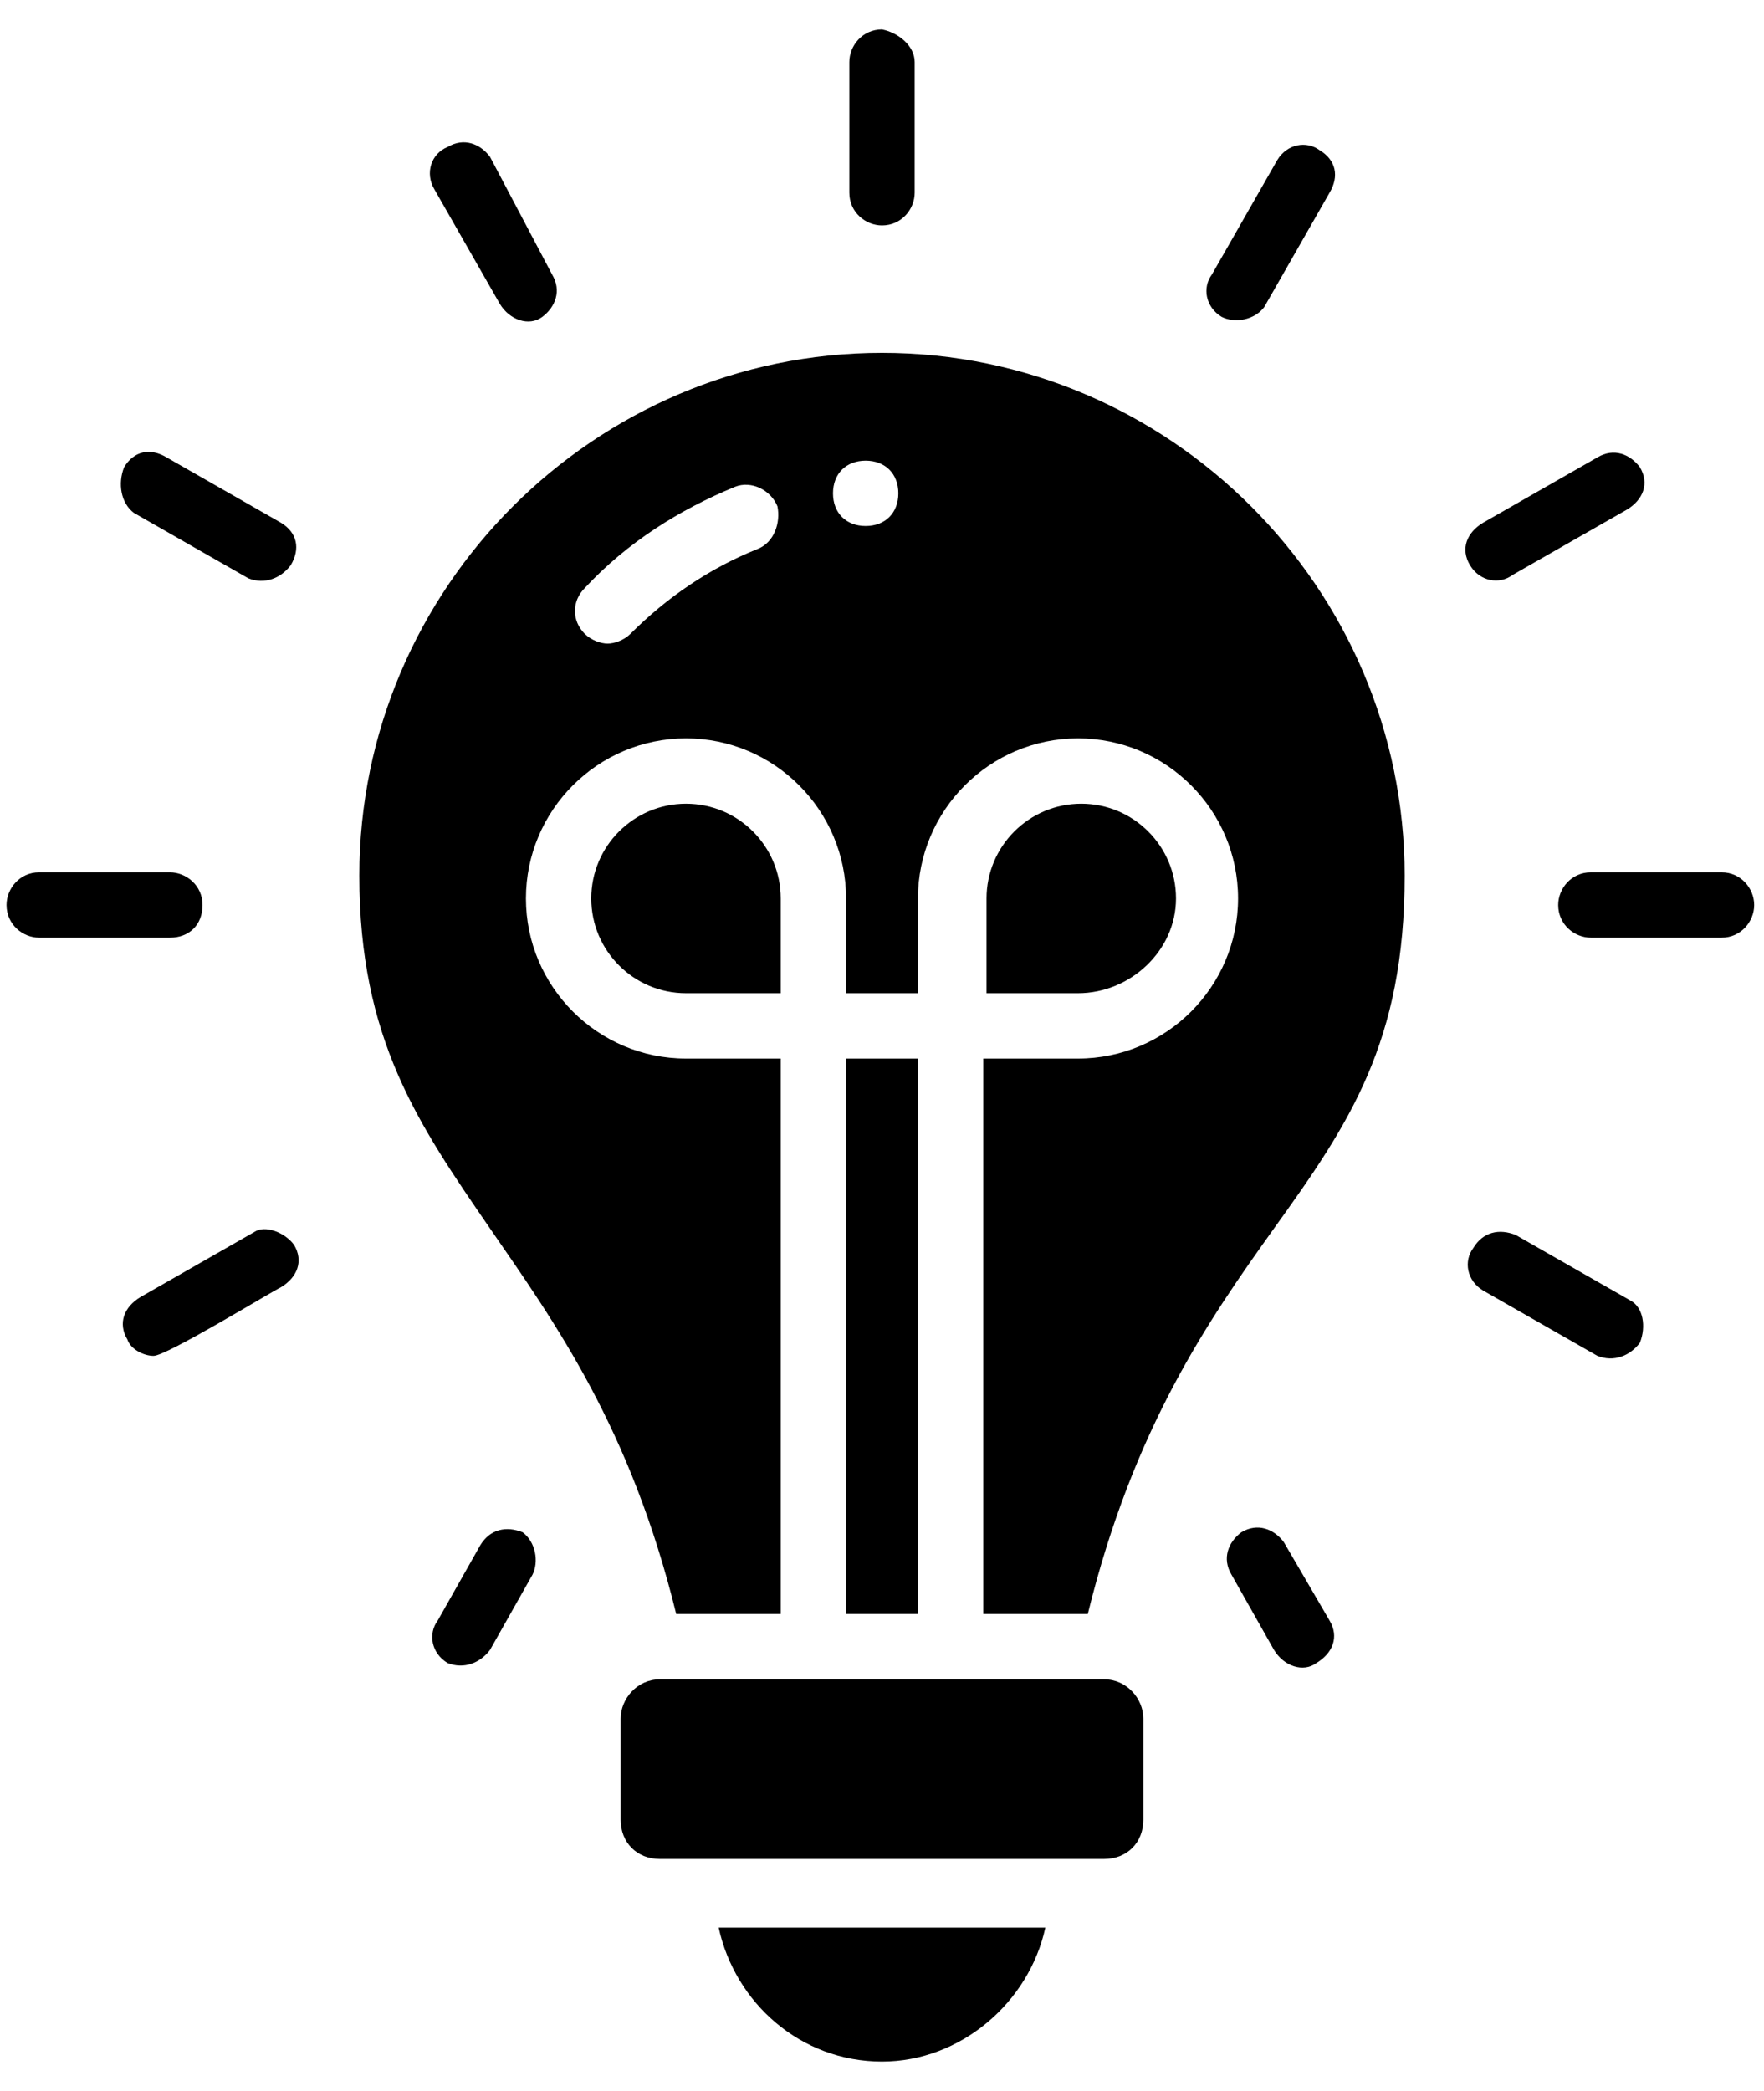
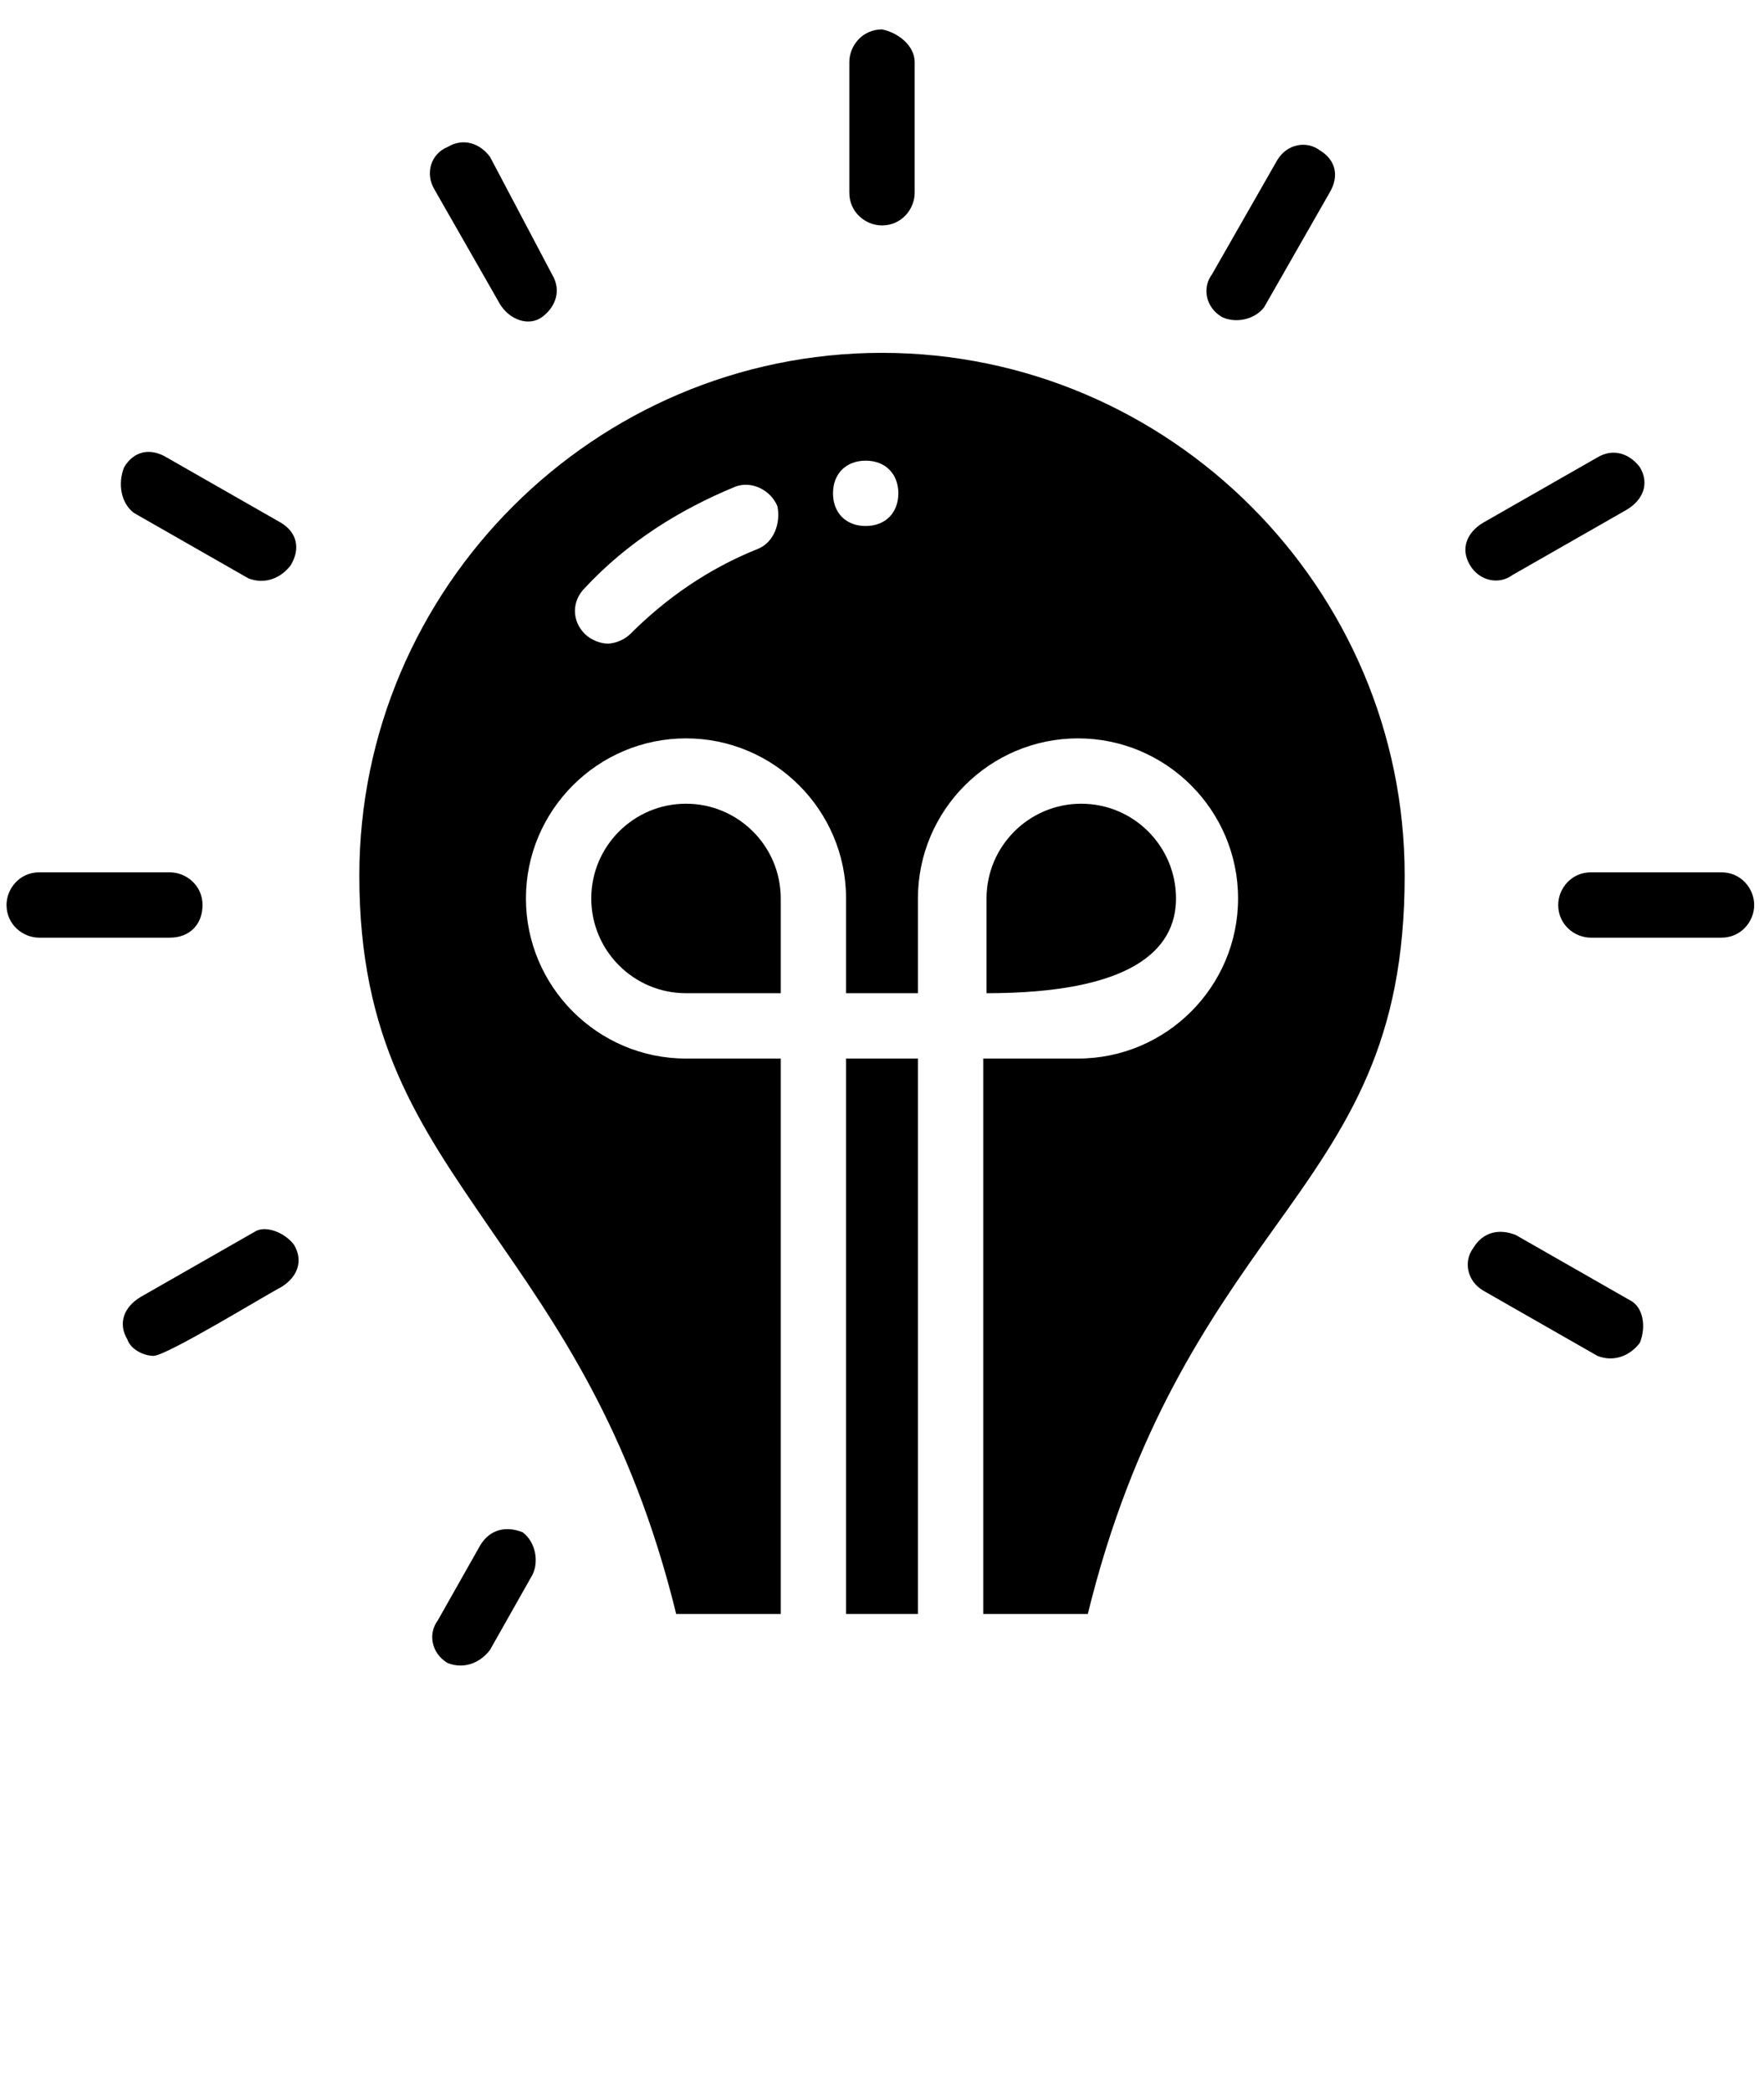
<svg xmlns="http://www.w3.org/2000/svg" width="54px" height="64px" viewBox="0 0 54 64" version="1.1">
  <title>Group</title>
  <g id="Page-1" stroke="none" stroke-width="1" fill="none" fill-rule="evenodd">
    <g id="Group" transform="translate(-9, -4)" fill="#000000" fill-rule="nonzero">
      <g>
-         <path d="M31,63 C31.5,65.3 33.5,67.1 36,67.1 C38.4,67.1 40.5,65.3 41,63 L31,63 L31,63 Z" id="Path" />
        <path d="M30,28.6 C28.4,28.6 27.1,29.9 27.1,31.5 C27.1,33.1 28.4,34.4 30,34.4 L32.9,34.4 L32.9,31.5 C32.9,29.9 31.6,28.6 30,28.6 Z" id="Path" />
-         <path d="M42.8,55.4 L29.2,55.4 C28.5,55.4 28,56 28,56.6 L28,59.7 C28,60.4 28.5,60.9 29.2,60.9 L42.8,60.9 C43.5,60.9 44,60.4 44,59.7 L44,56.6 C44,56 43.5,55.4 42.8,55.4 Z" id="Path" />
        <rect id="Rectangle" x="34.9" y="36.4" width="2.2" height="17" />
-         <path d="M45,31.5 C45,29.9 43.7,28.6 42.1,28.6 C40.5,28.6 39.2,29.9 39.2,31.5 L39.2,34.4 L42,34.4 C43.6,34.4 45,33.1 45,31.5 Z" id="Path" />
+         <path d="M45,31.5 C45,29.9 43.7,28.6 42.1,28.6 C40.5,28.6 39.2,29.9 39.2,31.5 L39.2,34.4 C43.6,34.4 45,33.1 45,31.5 Z" id="Path" />
        <path d="M36,14.8 C27.2,14.8 20,22 20,30.8 C20,35.8 21.8,38.4 24,41.6 C26,44.5 28.3,47.7 29.7,53.4 L32.9,53.4 L32.9,36.4 L30,36.4 C27.3,36.4 25.1,34.2 25.1,31.5 C25.1,28.8 27.3,26.6 30,26.6 C32.7,26.6 34.9,28.8 34.9,31.5 L34.9,34.4 L37.1,34.4 L37.1,31.5 C37.1,28.8 39.3,26.6 42,26.6 C44.7,26.6 46.9,28.8 46.9,31.5 C46.9,34.2 44.7,36.4 42,36.4 L39.1,36.4 L39.1,53.4 L42.3,53.4 C43.7,47.7 46,44.4 48,41.6 C50.3,38.4 52,35.9 52,30.8 C52,22 44.8,14.8 36,14.8 Z M32.2,20.8 C30.7,21.4 29.4,22.3 28.3,23.4 C28.1,23.6 27.8,23.7 27.6,23.7 C27.4,23.7 27.1,23.6 26.9,23.4 C26.5,23 26.5,22.4 26.9,22 C28.2,20.6 29.8,19.6 31.5,18.9 C32,18.7 32.6,19 32.8,19.5 C32.9,20 32.7,20.6 32.2,20.8 Z M35.5,20.1 C34.9,20.1 34.5,19.7 34.5,19.1 C34.5,18.5 34.9,18.1 35.5,18.1 C36.1,18.1 36.5,18.5 36.5,19.1 C36.5,19.7 36.1,20.1 35.5,20.1 Z" id="Shape" />
      </g>
      <g id="Path">
        <path d="M46.4,13.7 C45.9,13.4 45.8,12.8 46.1,12.4 L48.1,8.9 C48.4,8.4 49,8.3 49.4,8.6 C49.9,8.9 50,9.4 49.7,9.9 L47.7,13.4 C47.4,13.8 46.8,13.9 46.4,13.7 Z" />
        <path d="M37,5.9 L37,9.9 C37,10.4 36.6,10.9 36,10.9 C35.5,10.9 35,10.5 35,9.9 L35,5.9 C35,5.4 35.4,4.9 36,4.9 C36.5,5 37,5.4 37,5.9 Z" />
        <path d="M18,42.1 C18.3,42.6 18.1,43.1 17.6,43.4 C17.2,43.6 14.1,45.5 13.7,45.5 C13.4,45.5 13,45.3 12.9,45 C12.6,44.5 12.8,44 13.3,43.7 L16.8,41.7 C17.1,41.5 17.7,41.7 18,42.1 Z" />
        <path d="M54,21.3 C53.7,20.8 53.9,20.3 54.4,20 L57.9,18 C58.4,17.7 58.9,17.9 59.2,18.3 C59.5,18.8 59.3,19.3 58.8,19.6 L55.3,21.6 C54.9,21.9 54.3,21.8 54,21.3 Z" />
        <path d="M12.8,18.3 C13.1,17.8 13.6,17.7 14.1,18 L17.6,20 C18.1,20.3 18.2,20.8 17.9,21.3 C17.6,21.7 17.1,21.9 16.6,21.7 L13.1,19.7 C12.7,19.4 12.6,18.8 12.8,18.3 Z" />
        <path d="M59.2,45.1 C58.9,45.5 58.4,45.7 57.9,45.5 L54.4,43.5 C53.9,43.2 53.8,42.6 54.1,42.2 C54.4,41.7 54.9,41.6 55.4,41.8 L58.9,43.8 C59.3,44 59.4,44.6 59.2,45.1 Z" />
        <path d="M62.7,31.7 C62.7,32.2 62.3,32.7 61.7,32.7 L57.7,32.7 C57.2,32.7 56.7,32.3 56.7,31.7 C56.7,31.2 57.1,30.7 57.7,30.7 L61.7,30.7 C62.3,30.7 62.7,31.2 62.7,31.7 Z" />
        <path d="M14.2,32.7 L10.2,32.7 C9.7,32.7 9.2,32.3 9.2,31.7 C9.2,31.2 9.6,30.7 10.2,30.7 L14.2,30.7 C14.7,30.7 15.2,31.1 15.2,31.7 C15.2,32.3 14.8,32.7 14.2,32.7 Z" />
-         <path d="M49.7,53.6 C50,54.1 49.8,54.6 49.3,54.9 C48.9,55.2 48.3,55 48,54.5 L46.7,52.2 C46.4,51.7 46.6,51.2 47,50.9 C47.5,50.6 48,50.8 48.3,51.2 L49.7,53.6 Z" />
        <path d="M25.3,52.2 L24,54.5 C23.7,54.9 23.2,55.1 22.7,54.9 C22.2,54.6 22.1,54 22.4,53.6 L23.7,51.3 C24,50.8 24.5,50.7 25,50.9 C25.4,51.2 25.5,51.8 25.3,52.2 Z" />
        <path d="M25.9,12.4 C26.2,12.9 26,13.4 25.6,13.7 C25.2,14 24.6,13.8 24.3,13.3 L22.3,9.8 C22,9.3 22.2,8.7 22.7,8.5 C23.2,8.2 23.7,8.4 24,8.8 L25.9,12.4 Z" />
      </g>
    </g>
  </g>
</svg>